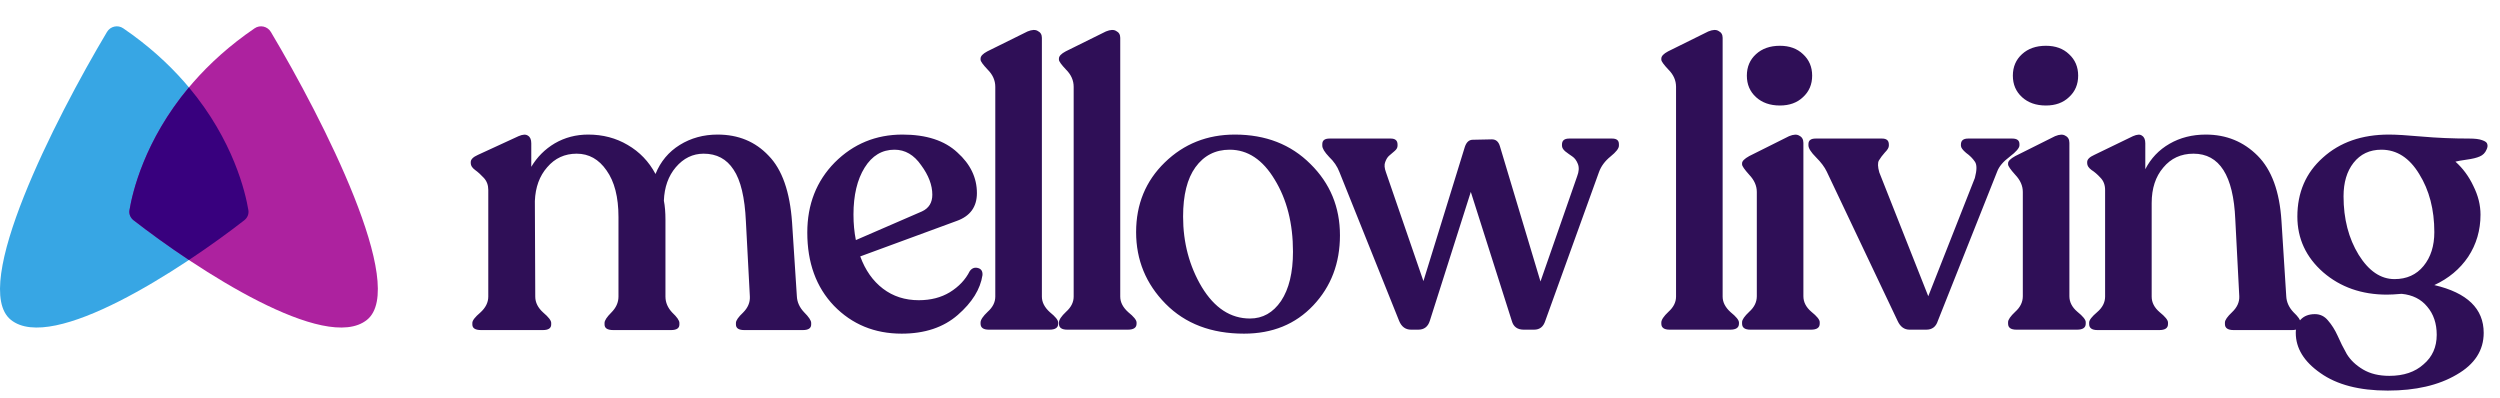
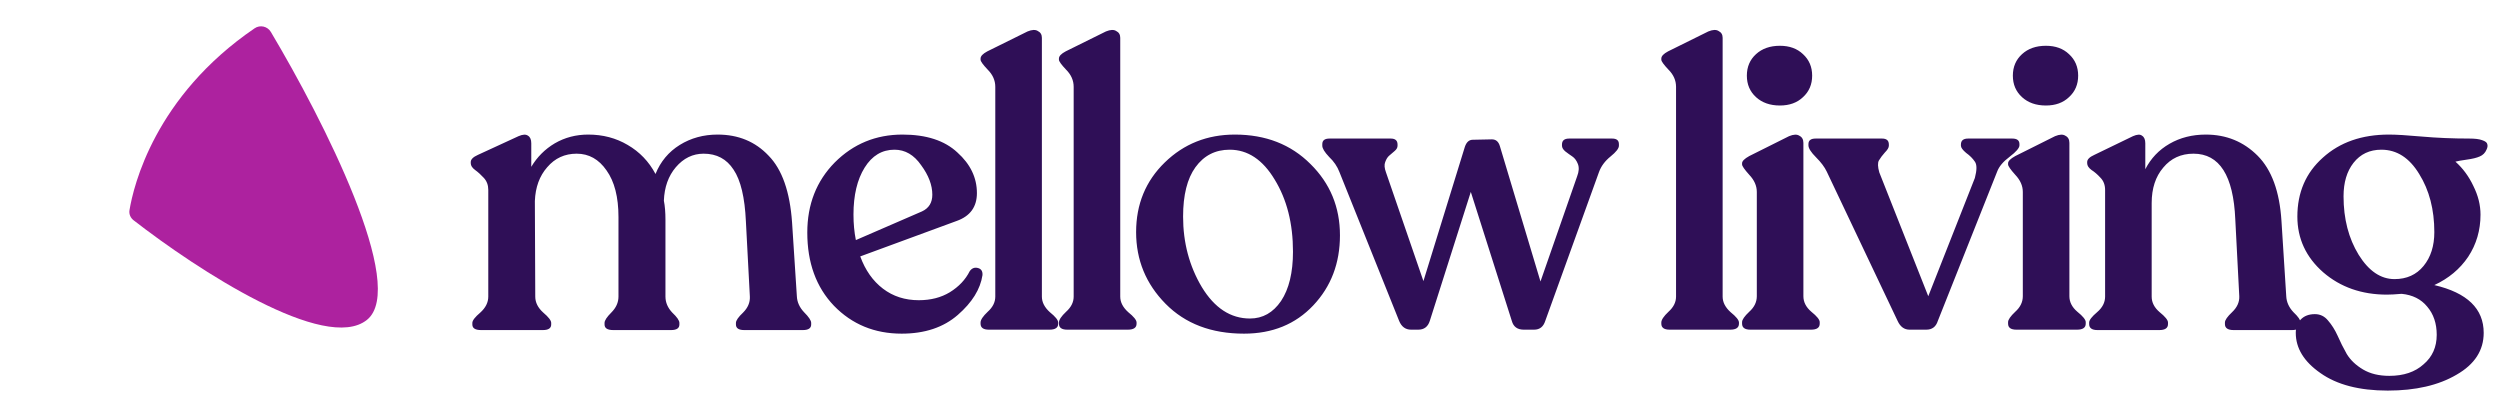
<svg xmlns="http://www.w3.org/2000/svg" width="182" height="29" viewBox="0 0 182 29" fill="none">
-   <path d="M8.971 2.06C16.246 7.019 17.789 13.54 18.081 15.299C18.129 15.584 18.01 15.859 17.782 16.036C13.149 19.638 3.817 25.722 0.792 23.285C-2.194 20.879 3.955 8.759 7.79 2.324C8.036 1.912 8.575 1.79 8.971 2.06Z" fill="#37A6E4" />
  <path d="M18.537 2.06C11.262 7.019 9.719 13.54 9.427 15.299C9.379 15.584 9.498 15.859 9.726 16.036C14.359 19.638 23.691 25.722 26.716 23.285C29.702 20.879 23.552 8.759 19.717 2.324C19.472 1.912 18.933 1.79 18.537 2.06Z" fill="#AD229F" />
-   <path fill-rule="evenodd" clip-rule="evenodd" d="M13.754 6.359C16.999 10.236 17.87 14.022 18.082 15.299C18.13 15.584 18.011 15.859 17.783 16.036C16.663 16.907 15.268 17.923 13.754 18.928C12.241 17.923 10.846 16.907 9.726 16.036C9.498 15.859 9.379 15.584 9.426 15.299C9.638 14.022 10.51 10.236 13.754 6.359Z" fill="#38007E" />
  <path d="M58.011 21.565C58.03 21.99 58.204 22.377 58.532 22.725C58.88 23.072 59.054 23.333 59.054 23.507V23.623C59.054 23.894 58.851 24.029 58.446 24.029H54.185C53.779 24.029 53.576 23.894 53.576 23.623V23.507C53.576 23.333 53.75 23.082 54.098 22.754C54.446 22.406 54.61 22.019 54.59 21.594L54.301 16.116C54.223 14.377 53.924 13.121 53.402 12.348C52.9 11.575 52.175 11.188 51.228 11.188C50.436 11.188 49.76 11.517 49.199 12.174C48.658 12.811 48.368 13.623 48.33 14.609C48.407 14.995 48.445 15.459 48.445 16V21.594C48.445 22.019 48.61 22.406 48.938 22.754C49.286 23.082 49.46 23.333 49.46 23.507V23.623C49.46 23.894 49.257 24.029 48.851 24.029H44.648C44.223 24.029 44.011 23.894 44.011 23.623V23.507C44.011 23.333 44.175 23.082 44.503 22.754C44.851 22.406 45.025 22.019 45.025 21.594V15.797C45.025 14.348 44.735 13.217 44.156 12.406C43.595 11.594 42.87 11.188 41.982 11.188C41.112 11.188 40.397 11.517 39.837 12.174C39.276 12.811 38.977 13.633 38.938 14.637L38.967 21.594C38.967 22.019 39.16 22.406 39.547 22.754C39.933 23.082 40.127 23.333 40.127 23.507V23.623C40.127 23.894 39.924 24.029 39.518 24.029H35.025C34.6 24.029 34.387 23.894 34.387 23.623V23.507C34.387 23.333 34.581 23.082 34.967 22.754C35.353 22.406 35.547 22.019 35.547 21.594V13.826C35.547 13.478 35.44 13.188 35.228 12.956C35.015 12.725 34.803 12.531 34.59 12.377C34.378 12.222 34.271 12.058 34.271 11.884V11.797C34.271 11.604 34.445 11.43 34.793 11.275L37.75 9.913C38.059 9.778 38.291 9.768 38.445 9.884C38.6 9.98 38.677 10.164 38.677 10.435V12.145C39.102 11.43 39.672 10.86 40.387 10.435C41.122 10.009 41.933 9.797 42.822 9.797C43.885 9.797 44.842 10.048 45.692 10.55C46.561 11.053 47.238 11.758 47.721 12.666C48.088 11.758 48.677 11.053 49.489 10.55C50.3 10.048 51.218 9.797 52.243 9.797C53.75 9.797 54.987 10.309 55.953 11.333C56.938 12.338 57.508 13.961 57.663 16.203L58.011 21.565ZM70.597 19.739C70.752 19.526 70.945 19.449 71.177 19.507C71.428 19.565 71.544 19.739 71.525 20.029C71.37 21.053 70.771 22.019 69.728 22.927C68.684 23.836 67.322 24.29 65.641 24.29C63.67 24.29 62.027 23.613 60.713 22.261C59.418 20.908 58.771 19.13 58.771 16.927C58.771 14.879 59.438 13.179 60.771 11.826C62.124 10.473 63.766 9.797 65.699 9.797C67.438 9.797 68.771 10.232 69.699 11.101C70.646 11.951 71.119 12.937 71.119 14.058C71.119 15.063 70.626 15.739 69.641 16.087L62.626 18.667C62.993 19.671 63.544 20.454 64.278 21.014C65.013 21.575 65.882 21.855 66.887 21.855C67.757 21.855 68.51 21.662 69.148 21.275C69.805 20.869 70.288 20.357 70.597 19.739ZM65.119 10.898C64.211 10.898 63.486 11.333 62.945 12.203C62.404 13.072 62.133 14.212 62.133 15.623C62.133 16.28 62.191 16.898 62.307 17.478L67.119 15.391C67.621 15.159 67.873 14.754 67.873 14.174C67.873 13.478 67.602 12.763 67.061 12.029C66.539 11.275 65.892 10.898 65.119 10.898ZM71.993 24C71.588 24 71.385 23.855 71.385 23.565V23.478C71.385 23.285 71.558 23.024 71.906 22.696C72.273 22.367 72.457 22 72.457 21.594V6.319C72.457 5.855 72.273 5.439 71.906 5.072C71.558 4.705 71.385 4.463 71.385 4.348V4.261C71.385 4.087 71.549 3.913 71.877 3.739L74.805 2.29C75.133 2.154 75.385 2.145 75.559 2.261C75.752 2.357 75.849 2.521 75.849 2.753V21.594C75.849 22 76.042 22.377 76.428 22.725C76.834 23.053 77.037 23.304 77.037 23.478V23.565C77.037 23.855 76.824 24 76.399 24H71.993ZM77.699 24C77.293 24 77.09 23.855 77.09 23.565V23.478C77.09 23.285 77.264 23.024 77.612 22.696C77.979 22.367 78.163 22 78.163 21.594V6.319C78.163 5.855 77.979 5.439 77.612 5.072C77.264 4.705 77.09 4.463 77.09 4.348V4.261C77.09 4.087 77.254 3.913 77.583 3.739L80.51 2.29C80.839 2.154 81.09 2.145 81.264 2.261C81.457 2.357 81.554 2.521 81.554 2.753V21.594C81.554 22 81.747 22.377 82.134 22.725C82.54 23.053 82.742 23.304 82.742 23.478V23.565C82.742 23.855 82.53 24 82.105 24H77.699ZM90.564 24.29C88.187 24.29 86.284 23.565 84.854 22.116C83.424 20.667 82.709 18.927 82.709 16.898C82.709 14.869 83.404 13.179 84.796 11.826C86.187 10.473 87.887 9.797 89.897 9.797C92.139 9.797 93.975 10.512 95.404 11.942C96.834 13.352 97.549 15.082 97.549 17.13C97.549 19.159 96.902 20.86 95.607 22.232C94.313 23.604 92.632 24.29 90.564 24.29ZM90.999 23.188C91.926 23.188 92.68 22.763 93.26 21.913C93.839 21.043 94.129 19.845 94.129 18.319C94.129 16.27 93.685 14.522 92.796 13.072C91.926 11.623 90.834 10.898 89.52 10.898C88.477 10.898 87.646 11.323 87.028 12.174C86.428 13.005 86.129 14.203 86.129 15.768C86.129 17.662 86.583 19.372 87.491 20.898C88.419 22.425 89.588 23.188 90.999 23.188ZM117.365 10.087C117.693 10.087 117.857 10.222 117.857 10.493V10.608C117.857 10.802 117.655 11.063 117.249 11.391C116.843 11.72 116.563 12.096 116.408 12.522L112.495 23.362C112.36 23.787 112.089 24 111.683 24H110.93C110.466 24 110.176 23.787 110.06 23.362L107.075 13.971L104.089 23.362C103.954 23.787 103.674 24 103.249 24H102.727C102.321 24 102.031 23.787 101.857 23.362L97.509 12.522C97.355 12.116 97.103 11.749 96.756 11.42C96.427 11.072 96.263 10.802 96.263 10.608V10.493C96.263 10.222 96.437 10.087 96.785 10.087H101.249C101.577 10.087 101.741 10.232 101.741 10.521V10.608C101.741 10.744 101.674 10.869 101.538 10.985C101.403 11.101 101.268 11.217 101.133 11.333C101.017 11.43 100.92 11.584 100.843 11.797C100.765 11.99 100.785 12.241 100.901 12.551L103.625 20.464L106.64 10.695C106.756 10.348 106.949 10.174 107.22 10.174L108.611 10.145C108.901 10.145 109.094 10.309 109.191 10.637L112.147 20.493L114.814 12.84C114.949 12.493 114.969 12.193 114.872 11.942C114.775 11.691 114.64 11.507 114.466 11.391C114.292 11.275 114.118 11.15 113.944 11.014C113.79 10.879 113.712 10.744 113.712 10.608V10.521C113.712 10.232 113.886 10.087 114.234 10.087H117.365ZM121.553 24C121.147 24 120.944 23.855 120.944 23.565V23.478C120.944 23.285 121.118 23.024 121.466 22.696C121.833 22.367 122.016 22 122.016 21.594V6.319C122.016 5.855 121.833 5.439 121.466 5.072C121.118 4.705 120.944 4.463 120.944 4.348V4.261C120.944 4.087 121.108 3.913 121.437 3.739L124.364 2.29C124.693 2.154 124.944 2.145 125.118 2.261C125.311 2.357 125.408 2.521 125.408 2.753V21.594C125.408 22 125.601 22.377 125.987 22.725C126.393 23.053 126.596 23.304 126.596 23.478V23.565C126.596 23.855 126.383 24 125.958 24H121.553ZM129.577 7.681C128.862 7.681 128.282 7.478 127.838 7.072C127.393 6.666 127.171 6.145 127.171 5.507C127.171 4.869 127.393 4.348 127.838 3.942C128.282 3.536 128.862 3.333 129.577 3.333C130.273 3.333 130.833 3.536 131.258 3.942C131.702 4.348 131.925 4.869 131.925 5.507C131.925 6.145 131.702 6.666 131.258 7.072C130.833 7.478 130.273 7.681 129.577 7.681ZM127.432 24C127.026 24 126.823 23.855 126.823 23.565V23.449C126.823 23.275 126.997 23.024 127.345 22.696C127.712 22.367 127.896 21.99 127.896 21.565V13.971C127.896 13.526 127.712 13.111 127.345 12.725C126.997 12.338 126.823 12.087 126.823 11.971V11.884C126.823 11.729 126.997 11.555 127.345 11.362L130.244 9.913C130.572 9.778 130.823 9.768 130.997 9.884C131.19 9.98 131.287 10.154 131.287 10.406V21.565C131.287 21.99 131.48 22.367 131.867 22.696C132.273 23.024 132.475 23.275 132.475 23.449V23.565C132.475 23.855 132.263 24 131.838 24H127.432ZM146.494 10.087C146.842 10.087 147.016 10.222 147.016 10.493V10.579C147.016 10.773 146.775 11.053 146.292 11.42C145.828 11.768 145.528 12.125 145.393 12.493L141.074 23.362C140.939 23.787 140.659 24 140.233 24H139.016C138.63 24 138.34 23.787 138.146 23.362L132.987 12.493C132.832 12.164 132.572 11.816 132.204 11.449C131.837 11.082 131.654 10.792 131.654 10.579V10.493C131.654 10.222 131.828 10.087 132.175 10.087H137.016C137.345 10.087 137.509 10.232 137.509 10.521V10.608C137.509 10.744 137.412 10.908 137.219 11.101C137.045 11.294 136.9 11.488 136.784 11.681C136.688 11.855 136.697 12.145 136.813 12.551L140.378 21.565L143.77 12.956C143.924 12.377 143.924 11.98 143.77 11.768C143.615 11.536 143.403 11.323 143.132 11.13C142.881 10.918 142.755 10.744 142.755 10.608V10.521C142.755 10.232 142.929 10.087 143.277 10.087H146.494ZM148.942 7.681C148.227 7.681 147.647 7.478 147.203 7.072C146.758 6.666 146.536 6.145 146.536 5.507C146.536 4.869 146.758 4.348 147.203 3.942C147.647 3.536 148.227 3.333 148.942 3.333C149.638 3.333 150.198 3.536 150.623 3.942C151.068 4.348 151.29 4.869 151.29 5.507C151.29 6.145 151.068 6.666 150.623 7.072C150.198 7.478 149.638 7.681 148.942 7.681ZM146.797 24C146.391 24 146.188 23.855 146.188 23.565V23.449C146.188 23.275 146.362 23.024 146.71 22.696C147.077 22.367 147.261 21.99 147.261 21.565V13.971C147.261 13.526 147.077 13.111 146.71 12.725C146.362 12.338 146.188 12.087 146.188 11.971V11.884C146.188 11.729 146.362 11.555 146.71 11.362L149.609 9.913C149.937 9.778 150.188 9.768 150.362 9.884C150.556 9.98 150.652 10.154 150.652 10.406V21.565C150.652 21.99 150.845 22.367 151.232 22.696C151.638 23.024 151.841 23.275 151.841 23.449V23.565C151.841 23.855 151.628 24 151.203 24H146.797ZM166.439 21.565C166.459 21.99 166.633 22.377 166.961 22.725C167.309 23.053 167.483 23.304 167.483 23.478V23.594C167.483 23.884 167.27 24.029 166.845 24.029H162.613C162.188 24.029 161.975 23.884 161.975 23.594V23.478C161.975 23.304 162.149 23.053 162.497 22.725C162.864 22.377 163.038 21.99 163.019 21.565L162.729 15.971C162.594 12.782 161.579 11.188 159.686 11.188C158.777 11.188 158.043 11.526 157.483 12.203C156.922 12.86 156.642 13.72 156.642 14.783V21.594C156.642 22.019 156.835 22.396 157.222 22.725C157.628 23.053 157.83 23.304 157.83 23.478V23.594C157.83 23.884 157.618 24.029 157.193 24.029H152.7C152.294 24.029 152.091 23.884 152.091 23.594V23.478C152.091 23.304 152.284 23.053 152.671 22.725C153.057 22.396 153.251 22.019 153.251 21.594V13.826C153.251 13.459 153.135 13.159 152.903 12.927C152.69 12.695 152.478 12.512 152.265 12.377C152.053 12.222 151.946 12.058 151.946 11.884V11.797C151.946 11.604 152.12 11.43 152.468 11.275L155.28 9.913C155.589 9.778 155.811 9.768 155.946 9.884C156.101 9.98 156.178 10.164 156.178 10.435V12.319C156.584 11.526 157.173 10.908 157.946 10.464C158.719 10.019 159.599 9.797 160.584 9.797C162.072 9.797 163.328 10.309 164.352 11.333C165.376 12.357 165.956 13.942 166.091 16.087L166.439 21.565ZM179.77 10.087C180.175 10.087 180.485 10.125 180.697 10.203C180.929 10.28 181.055 10.377 181.074 10.493C181.113 10.608 181.093 10.744 181.016 10.898C180.919 11.13 180.755 11.294 180.523 11.391C180.311 11.488 179.992 11.565 179.567 11.623C179.161 11.681 178.89 11.729 178.755 11.768C179.296 12.251 179.731 12.84 180.059 13.536C180.407 14.232 180.581 14.927 180.581 15.623C180.581 16.763 180.282 17.787 179.683 18.696C179.084 19.584 178.262 20.27 177.219 20.754C179.615 21.314 180.813 22.473 180.813 24.232C180.813 25.507 180.156 26.522 178.842 27.275C177.528 28.048 175.857 28.435 173.828 28.435C171.76 28.435 170.127 28.01 168.929 27.16C167.731 26.328 167.132 25.353 167.132 24.232C167.132 23.845 167.248 23.527 167.48 23.275C167.731 23.005 168.079 22.869 168.523 22.869C168.91 22.869 169.228 23.024 169.48 23.333C169.75 23.642 169.982 24.01 170.175 24.435C170.369 24.879 170.591 25.324 170.842 25.768C171.113 26.213 171.509 26.589 172.03 26.899C172.552 27.208 173.19 27.362 173.943 27.362C174.987 27.362 175.818 27.082 176.436 26.522C177.074 25.981 177.393 25.266 177.393 24.377C177.393 23.546 177.161 22.86 176.697 22.319C176.253 21.778 175.634 21.469 174.842 21.391C174.378 21.43 174.021 21.449 173.77 21.449C171.934 21.449 170.388 20.908 169.132 19.826C167.876 18.725 167.248 17.372 167.248 15.768C167.248 14.009 167.866 12.579 169.103 11.478C170.34 10.357 171.943 9.797 173.914 9.797C174.436 9.797 175.238 9.845 176.32 9.942C177.402 10.038 178.552 10.087 179.77 10.087ZM170.61 14.29C170.61 15.932 170.977 17.353 171.712 18.551C172.446 19.729 173.315 20.319 174.32 20.319C175.209 20.319 175.915 20 176.436 19.362C176.958 18.725 177.219 17.903 177.219 16.898C177.219 15.256 176.852 13.845 176.117 12.666C175.402 11.488 174.485 10.898 173.364 10.898C172.513 10.898 171.837 11.217 171.335 11.855C170.852 12.473 170.61 13.285 170.61 14.29Z" fill="#2F0F57" />
</svg>